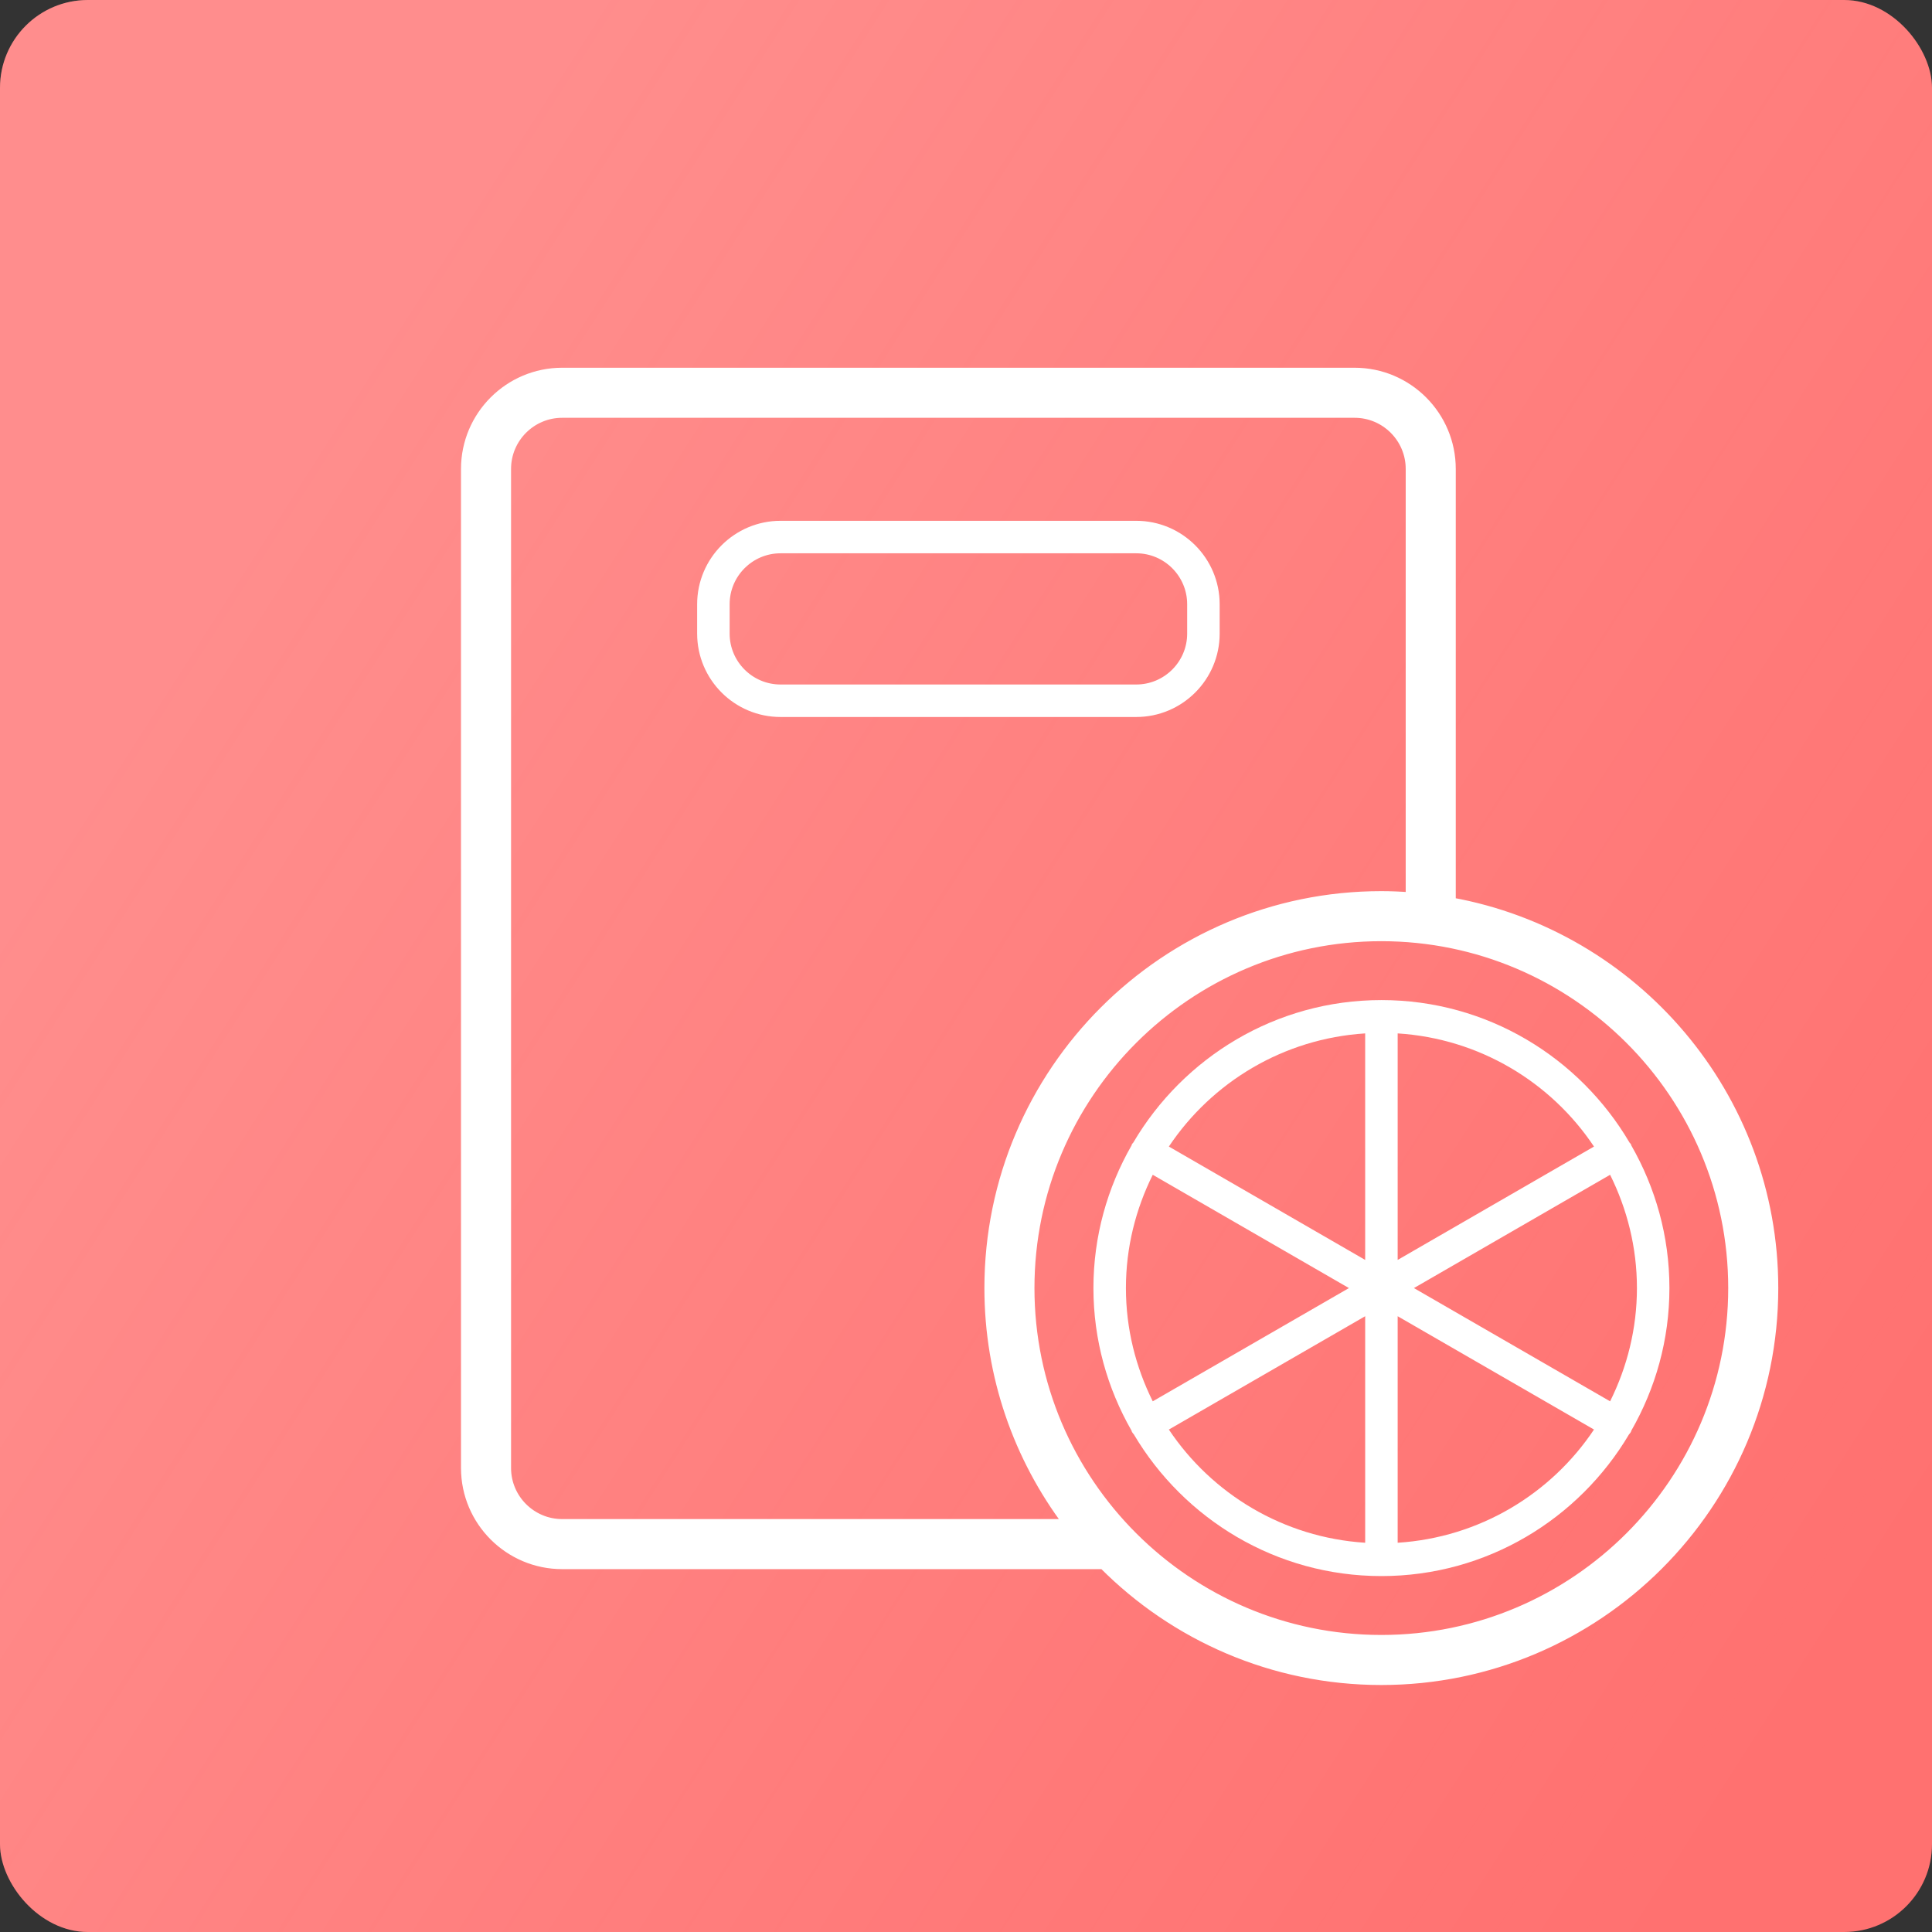
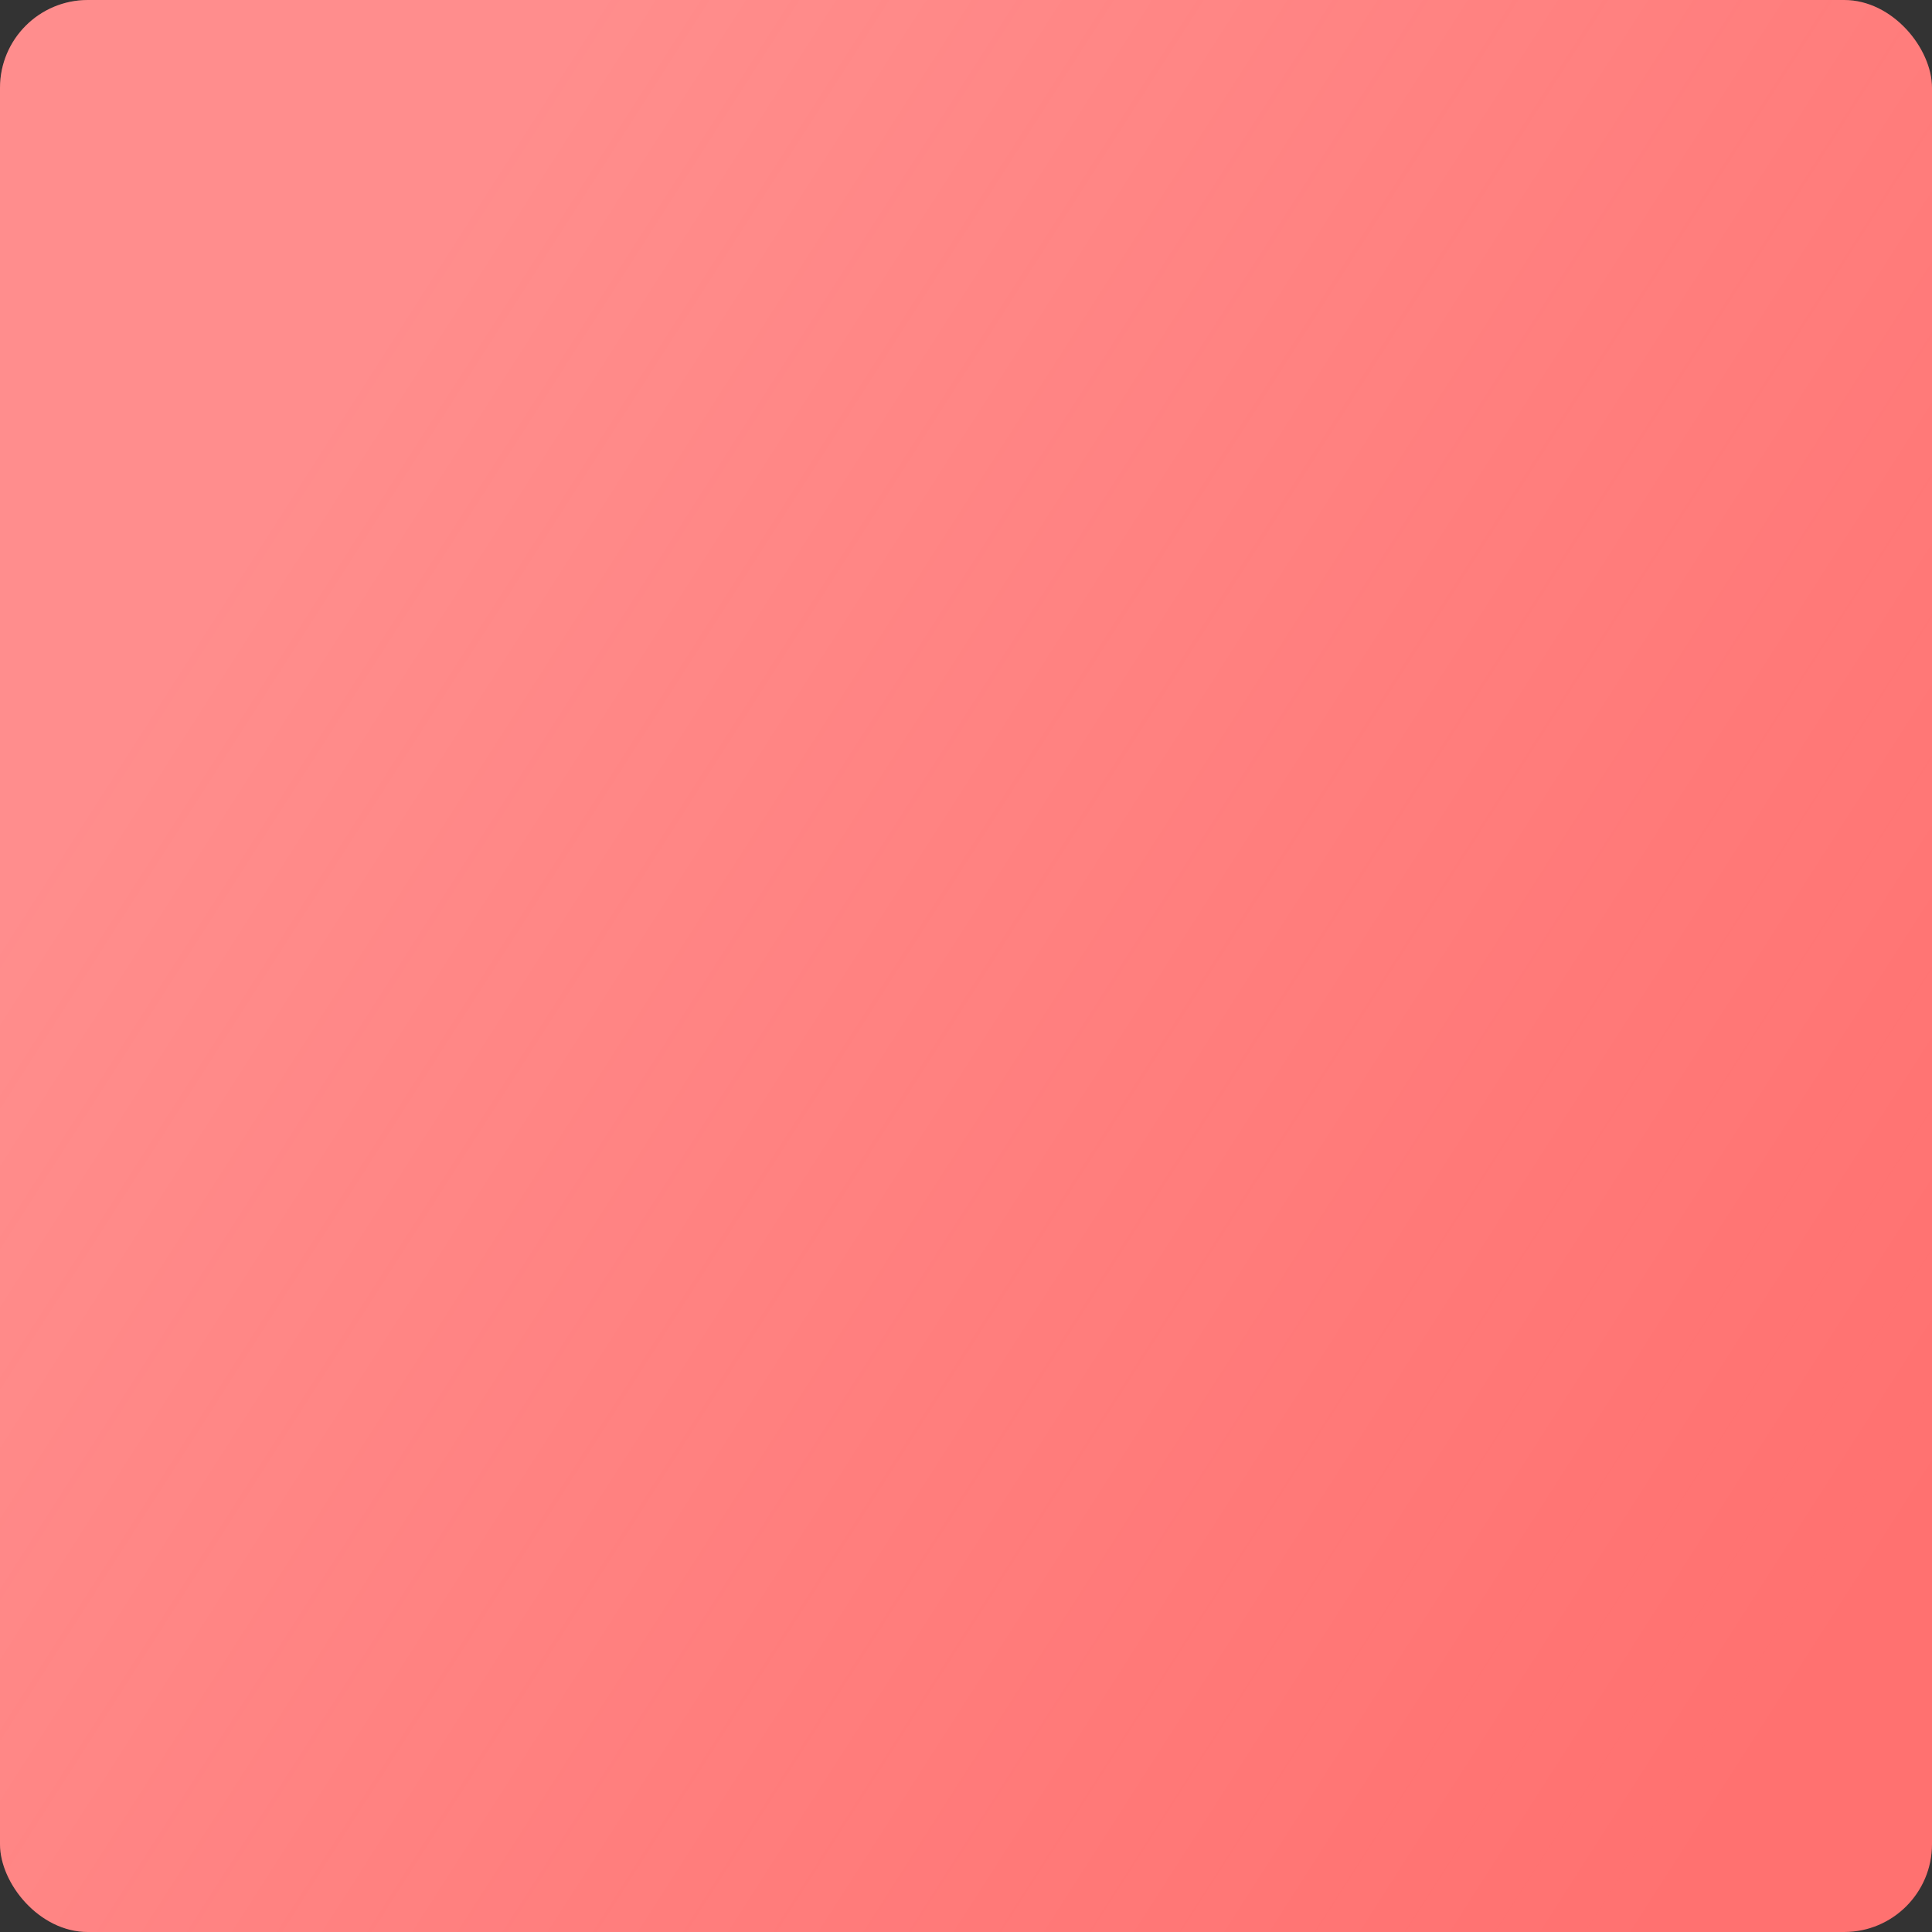
<svg xmlns="http://www.w3.org/2000/svg" width="44" height="44" viewBox="0 0 44 44" fill="none">
  <rect x="0" y="0" width="44" height="44" fill="#333333" stroke="none" />
  <rect width="44" height="44" rx="2" fill="#FF7170" />
  <rect width="44" height="44" rx="2" fill="url(#paint0_linear_682_59)" fill-opacity="0.2" />
-   <path d="M27.592 13.761V14.43C27.592 15.375 26.823 16.144 25.877 16.144H17.776C16.831 16.144 16.062 15.375 16.062 14.43V13.761C16.062 12.816 16.831 12.046 17.776 12.046H25.877C26.823 12.046 27.592 12.816 27.592 13.761ZM16.432 13.761V14.43C16.432 15.171 17.035 15.774 17.776 15.774H25.877C26.619 15.774 27.222 15.171 27.222 14.43V13.761C27.222 13.019 26.619 12.416 25.877 12.416H17.776C17.035 12.416 16.432 13.019 16.432 13.761Z" fill="white" stroke="white" stroke-width="0.37" />
-   <path d="M37.141 26.055C37.134 26.043 37.122 26.035 37.113 26.024C35.973 24.084 33.869 22.776 31.461 22.776C29.053 22.776 26.95 24.084 25.809 26.023C25.801 26.035 25.788 26.043 25.781 26.055C25.775 26.066 25.775 26.077 25.77 26.087C25.221 27.046 24.902 28.153 24.902 29.335C24.902 30.517 25.221 31.623 25.77 32.582C25.775 32.593 25.775 32.604 25.781 32.614C25.793 32.634 25.808 32.65 25.822 32.667C26.965 34.595 29.062 35.894 31.461 35.894C33.86 35.894 35.957 34.595 37.1 32.667C37.115 32.65 37.13 32.634 37.141 32.614C37.147 32.604 37.147 32.593 37.152 32.582C37.701 31.623 38.02 30.517 38.02 29.335C38.02 28.153 37.701 27.046 37.152 26.087C37.147 26.077 37.147 26.066 37.141 26.055ZM25.642 29.335C25.642 28.408 25.866 27.534 26.253 26.755L30.721 29.335L26.253 31.914C25.866 31.136 25.642 30.262 25.642 29.335ZM31.091 35.135C29.228 35.017 27.6 34.024 26.62 32.557L31.091 29.976V35.135ZM31.091 28.694L26.62 26.112C27.6 24.645 29.228 23.653 31.091 23.535V28.694ZM31.831 23.535C33.694 23.653 35.323 24.645 36.302 26.112L31.831 28.694V23.535ZM31.831 35.135V29.976L36.302 32.557C35.323 34.024 33.694 35.017 31.831 35.135ZM36.669 31.914L32.201 29.335L36.669 26.755C37.056 27.534 37.28 28.408 37.28 29.335C37.28 30.262 37.056 31.136 36.669 31.914Z" fill="white" />
-   <path d="M33.054 20.54V10.679C33.054 9.464 32.066 8.475 30.85 8.475H12.803C11.588 8.475 10.599 9.464 10.599 10.679V33.433C10.599 34.648 11.588 35.636 12.803 35.636H25.125C26.745 37.265 28.986 38.275 31.459 38.275C36.389 38.275 40.399 34.265 40.399 29.335C40.399 24.95 37.225 21.295 33.054 20.54ZM12.803 34.696C12.106 34.696 11.539 34.129 11.539 33.433V10.679C11.539 9.982 12.106 9.415 12.803 9.415H30.85C31.547 9.415 32.114 9.982 32.114 10.679V20.421C31.898 20.405 31.68 20.395 31.459 20.395C26.529 20.395 22.519 24.405 22.519 29.335C22.519 31.345 23.188 33.202 24.312 34.696H12.803ZM31.459 37.335C27.048 37.335 23.459 33.746 23.459 29.335C23.459 24.924 27.048 21.335 31.459 21.335C35.87 21.335 39.459 24.924 39.459 29.335C39.459 33.746 35.87 37.335 31.459 37.335Z" fill="white" stroke="white" stroke-width="0.2" />
  <defs>
    <linearGradient id="paint0_linear_682_59" x1="19.92" y1="-9.862" x2="56.934" y2="13.819" gradientUnits="userSpaceOnUse">
      <stop stop-color="#FFFEFE" />
      <stop offset="1" stop-color="#FFFEFE" stop-opacity="0" />
    </linearGradient>
  </defs>
</svg>